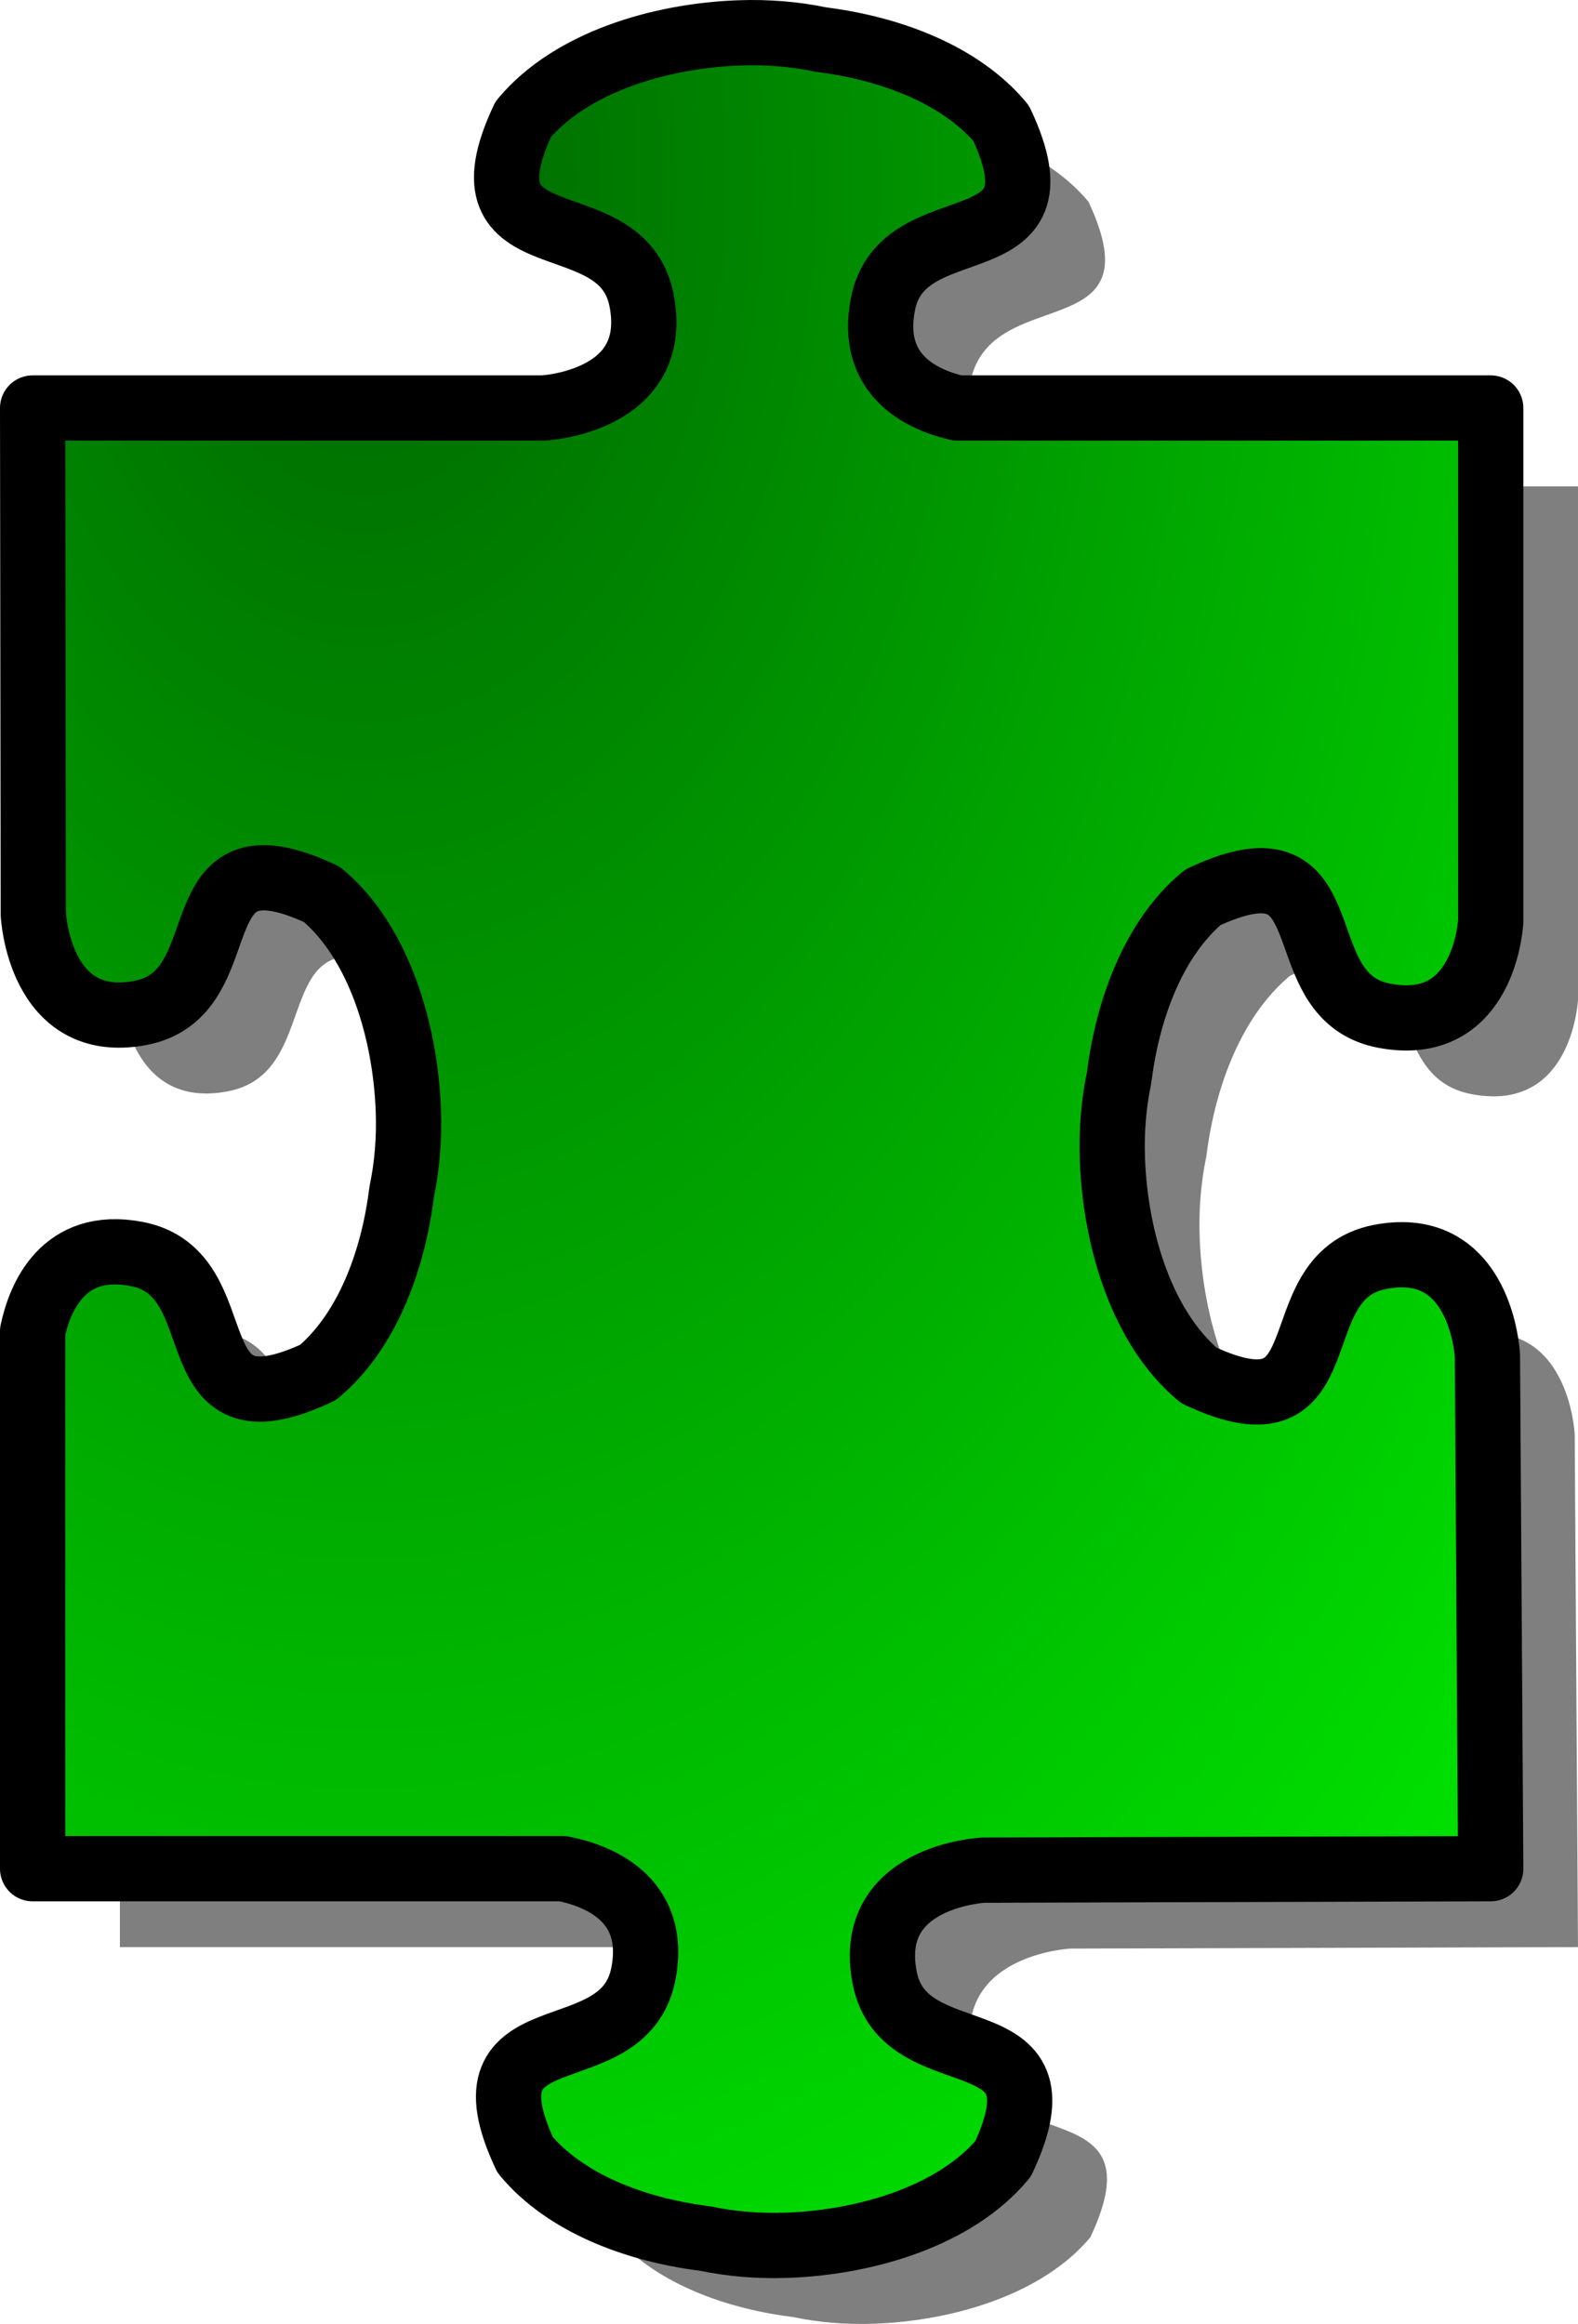
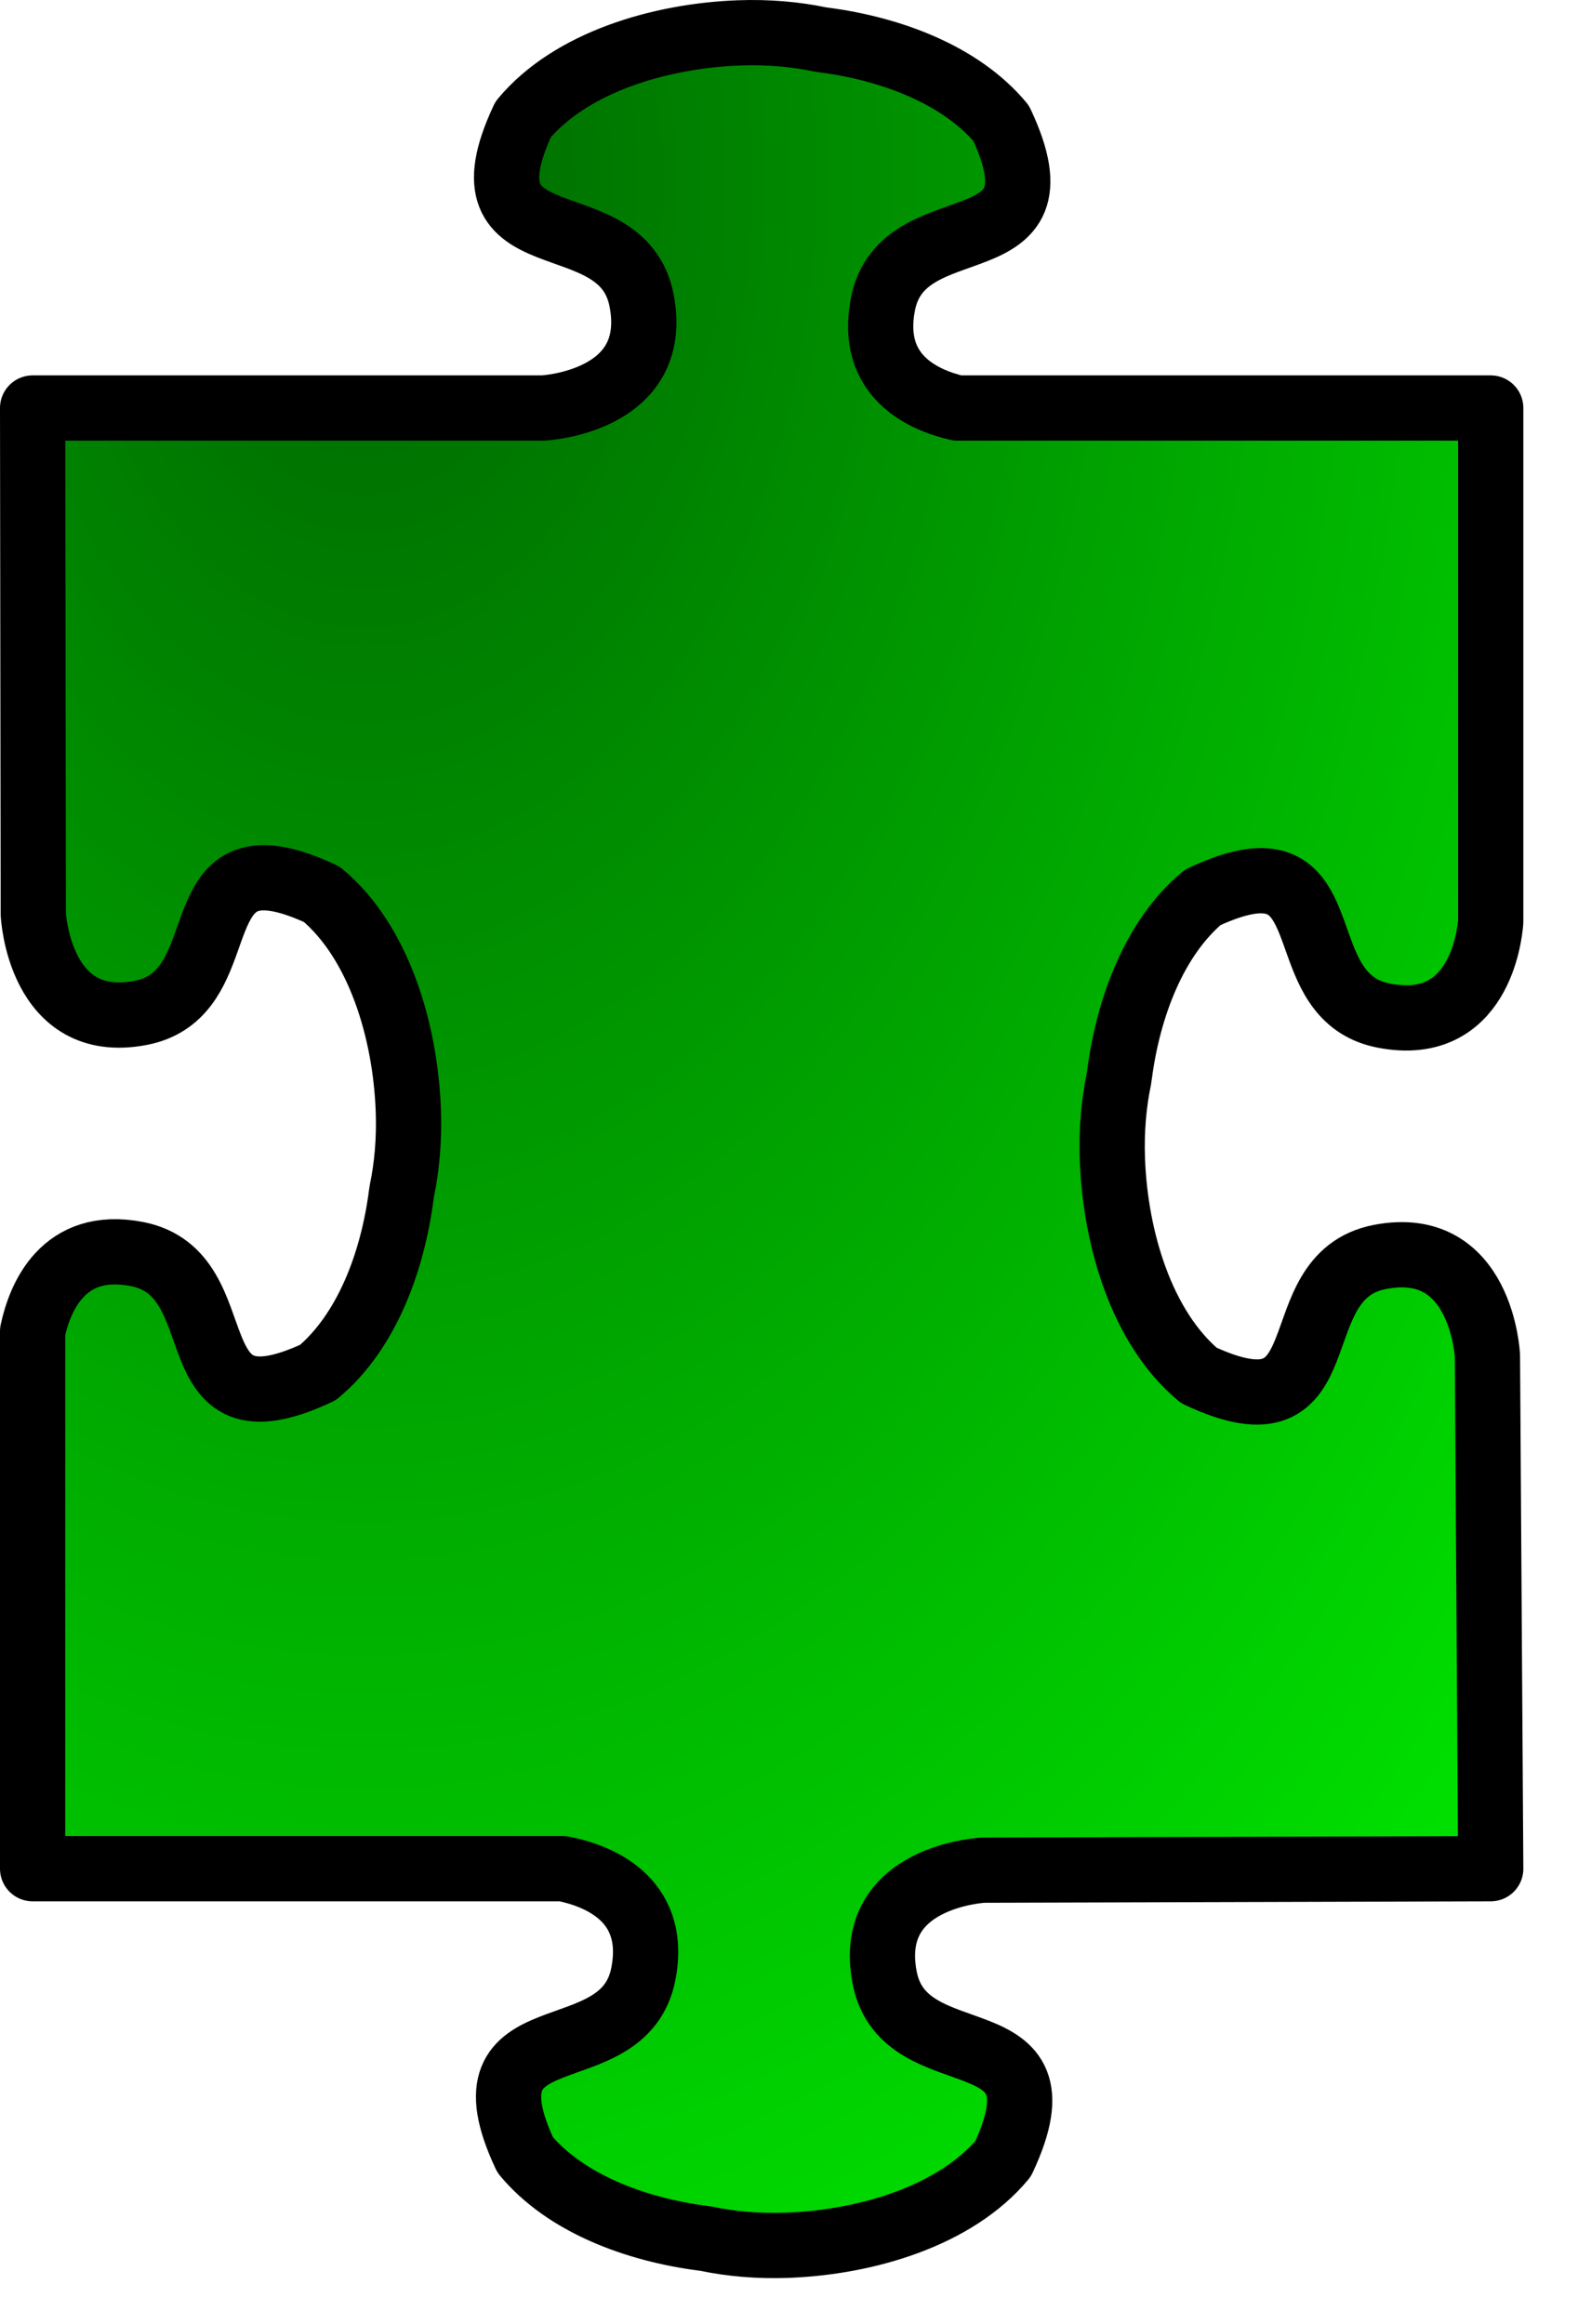
<svg xmlns="http://www.w3.org/2000/svg" xmlns:ns1="http://sodipodi.sourceforge.net/DTD/sodipodi-0.dtd" xmlns:ns2="http://www.inkscape.org/namespaces/inkscape" id="svg1" ns1:docname="_svgclean2.svg" viewBox="0 0 302.29 445.08" ns1:version="0.32" version="1.1" ns2:version="0.48.3.1 r9886">
  <defs id="defs3">
    <radialGradient id="radialGradient1096" gradientUnits="userSpaceOnUse" cy="56.367" cx="210.44" gradientTransform="scale(.818 1.223)" r="455.84">
      <stop id="stop1086" style="stop-color:#006600" offset="0" />
      <stop id="stop1087" style="stop-color:#00ff00" offset="1" />
    </radialGradient>
  </defs>
  <ns1:namedview id="base" bordercolor="#666666" ns2:pageshadow="2" ns2:window-y="0" pagecolor="#ffffff" ns2:window-height="645" ns2:window-maximized="0" ns2:zoom="1" ns2:window-x="0" showgrid="true" borderopacity="1.0" ns2:current-layer="svg1" ns2:cx="211.87684" ns2:cy="-409.35043" ns2:window-width="674" ns2:pageopacity="0.0" />
  <g id="g842" transform="translate(-102.37 -34.328)">
-     <path id="path1592" ns2:connector-curvature="0" ns1:nodetypes="cccccccccccccccccccccccccccccccccccccccccccc" style="fill-rule:evenodd;stroke-width:2.868pt;fill-opacity:.5" d="m260.66 55.641c-15.2 0.559-32.25 5.653-41.35 16.562-13.23 28.187 18.91 15.173 22.69 34.687 3.78 19.52-18.91 20.59-18.91 20.59h-97.75l0.13 96.94s1.08 22.69 20.59 18.91c15.86-3.07 10.24-24.88 22.69-25.85 2.87-0.22 6.71 0.68 12 3.16 10.91 9.1 16 26.14 16.56 41.34 0.21 5.62-0.28 10.89-1.25 15.5-0.02 0.21-0.06 0.42-0.09 0.63-1.7 13.11-6.76 26.42-15.97 34.09-28.19 13.23-15.17-18.9-34.69-22.68-14.22-2.76-18.61 8.47-19.97 14.81v102.9h101.6c6.2 1.22 18.24 5.49 15.4 20.13-3.78 19.51-35.88 6.5-22.65 34.69 7.67 9.2 20.98 14.27 34.09 15.97 0.21 0.02 0.42 0.06 0.63 0.09 4.61 0.97 9.89 1.46 15.5 1.25 15.2-0.56 32.24-5.65 41.34-16.56 13.23-28.19-18.91-15.18-22.69-34.69-3.78-19.52 18.91-20.59 18.91-20.59l97.19-0.29s-0.63-98.25-0.63-98.25-1.08-22.68-20.59-18.9c-19.52 3.78-6.5 35.91-34.69 22.69-10.91-9.1-16-26.15-16.56-41.35-0.21-5.61 0.28-10.89 1.25-15.5 0.02-0.2 0.06-0.42 0.09-0.62 1.7-13.12 6.76-26.42 15.97-34.1 5.29-2.48 9.13-3.38 12-3.15 12.45 0.96 6.83 22.74 22.69 25.81 18.21 3.53 20.26-15.34 20.47-17.97v-98.41h-102.16c-6.41-1.48-16.96-5.99-14.28-19.84 3.78-19.514 35.88-6.5 22.66-34.687-7.68-9.207-20.98-14.275-34.1-15.969-0.2-0.026-0.42-0.069-0.62-0.093-4.62-0.967-9.89-1.457-15.5-1.25z" />
    <path id="path1099" ns2:connector-curvature="0" ns1:nodetypes="cccccccccccccccccccccccccccccccccccccccccccc" style="stroke-linejoin:round;fill-rule:evenodd;stroke:#000000;stroke-width:12.5;fill:url(#radialGradient1096)" d="m243.94 40.625c-15.2 0.56-32.25 5.653-41.35 16.563-13.23 28.187 18.91 15.172 22.69 34.687s-18.9 20.595-18.9 20.595h-97.76l0.13 96.94s1.08 22.68 20.59 18.9c15.86-3.07 10.24-24.88 22.69-25.84 2.88-0.22 6.72 0.67 12 3.15 10.91 9.1 16 26.15 16.56 41.35 0.21 5.61-0.28 10.89-1.25 15.5-0.02 0.2-0.06 0.42-0.09 0.62-1.69 13.12-6.76 26.42-15.97 34.1-28.19 13.23-15.17-18.91-34.69-22.69-14.21-2.75-18.61 8.48-19.97 14.81v102.91h101.6c6.2 1.22 18.24 5.49 15.4 20.12-3.77 19.52-35.88 6.5-22.65 34.69 7.67 9.21 20.98 14.28 34.09 15.97 0.21 0.03 0.42 0.07 0.63 0.09 4.61 0.97 9.89 1.46 15.5 1.25 15.2-0.56 32.25-5.65 41.34-16.56 13.23-28.19-18.91-15.17-22.69-34.69-3.78-19.51 18.91-20.59 18.91-20.59l97.19-0.28s-0.63-98.25-0.63-98.25-1.08-22.69-20.59-18.91c-19.52 3.78-6.5 35.92-34.69 22.69-10.91-9.1-16-26.14-16.56-41.34-0.21-5.61 0.28-10.89 1.25-15.5 0.02-0.21 0.07-0.42 0.09-0.63 1.7-13.11 6.76-26.42 15.97-34.09 5.29-2.48 9.13-3.38 12-3.16 12.46 0.97 6.83 22.74 22.69 25.81 18.21 3.53 20.26-15.34 20.47-17.96v-98.41h-102.16c-6.4-1.48-16.96-5.99-14.28-19.845 3.78-19.515 35.89-6.5 22.66-34.687-7.68-9.207-20.98-14.275-34.1-15.969-0.2-0.027-0.42-0.069-0.62-0.094-4.61-0.967-9.89-1.457-15.5-1.25z" />
  </g>
</svg>